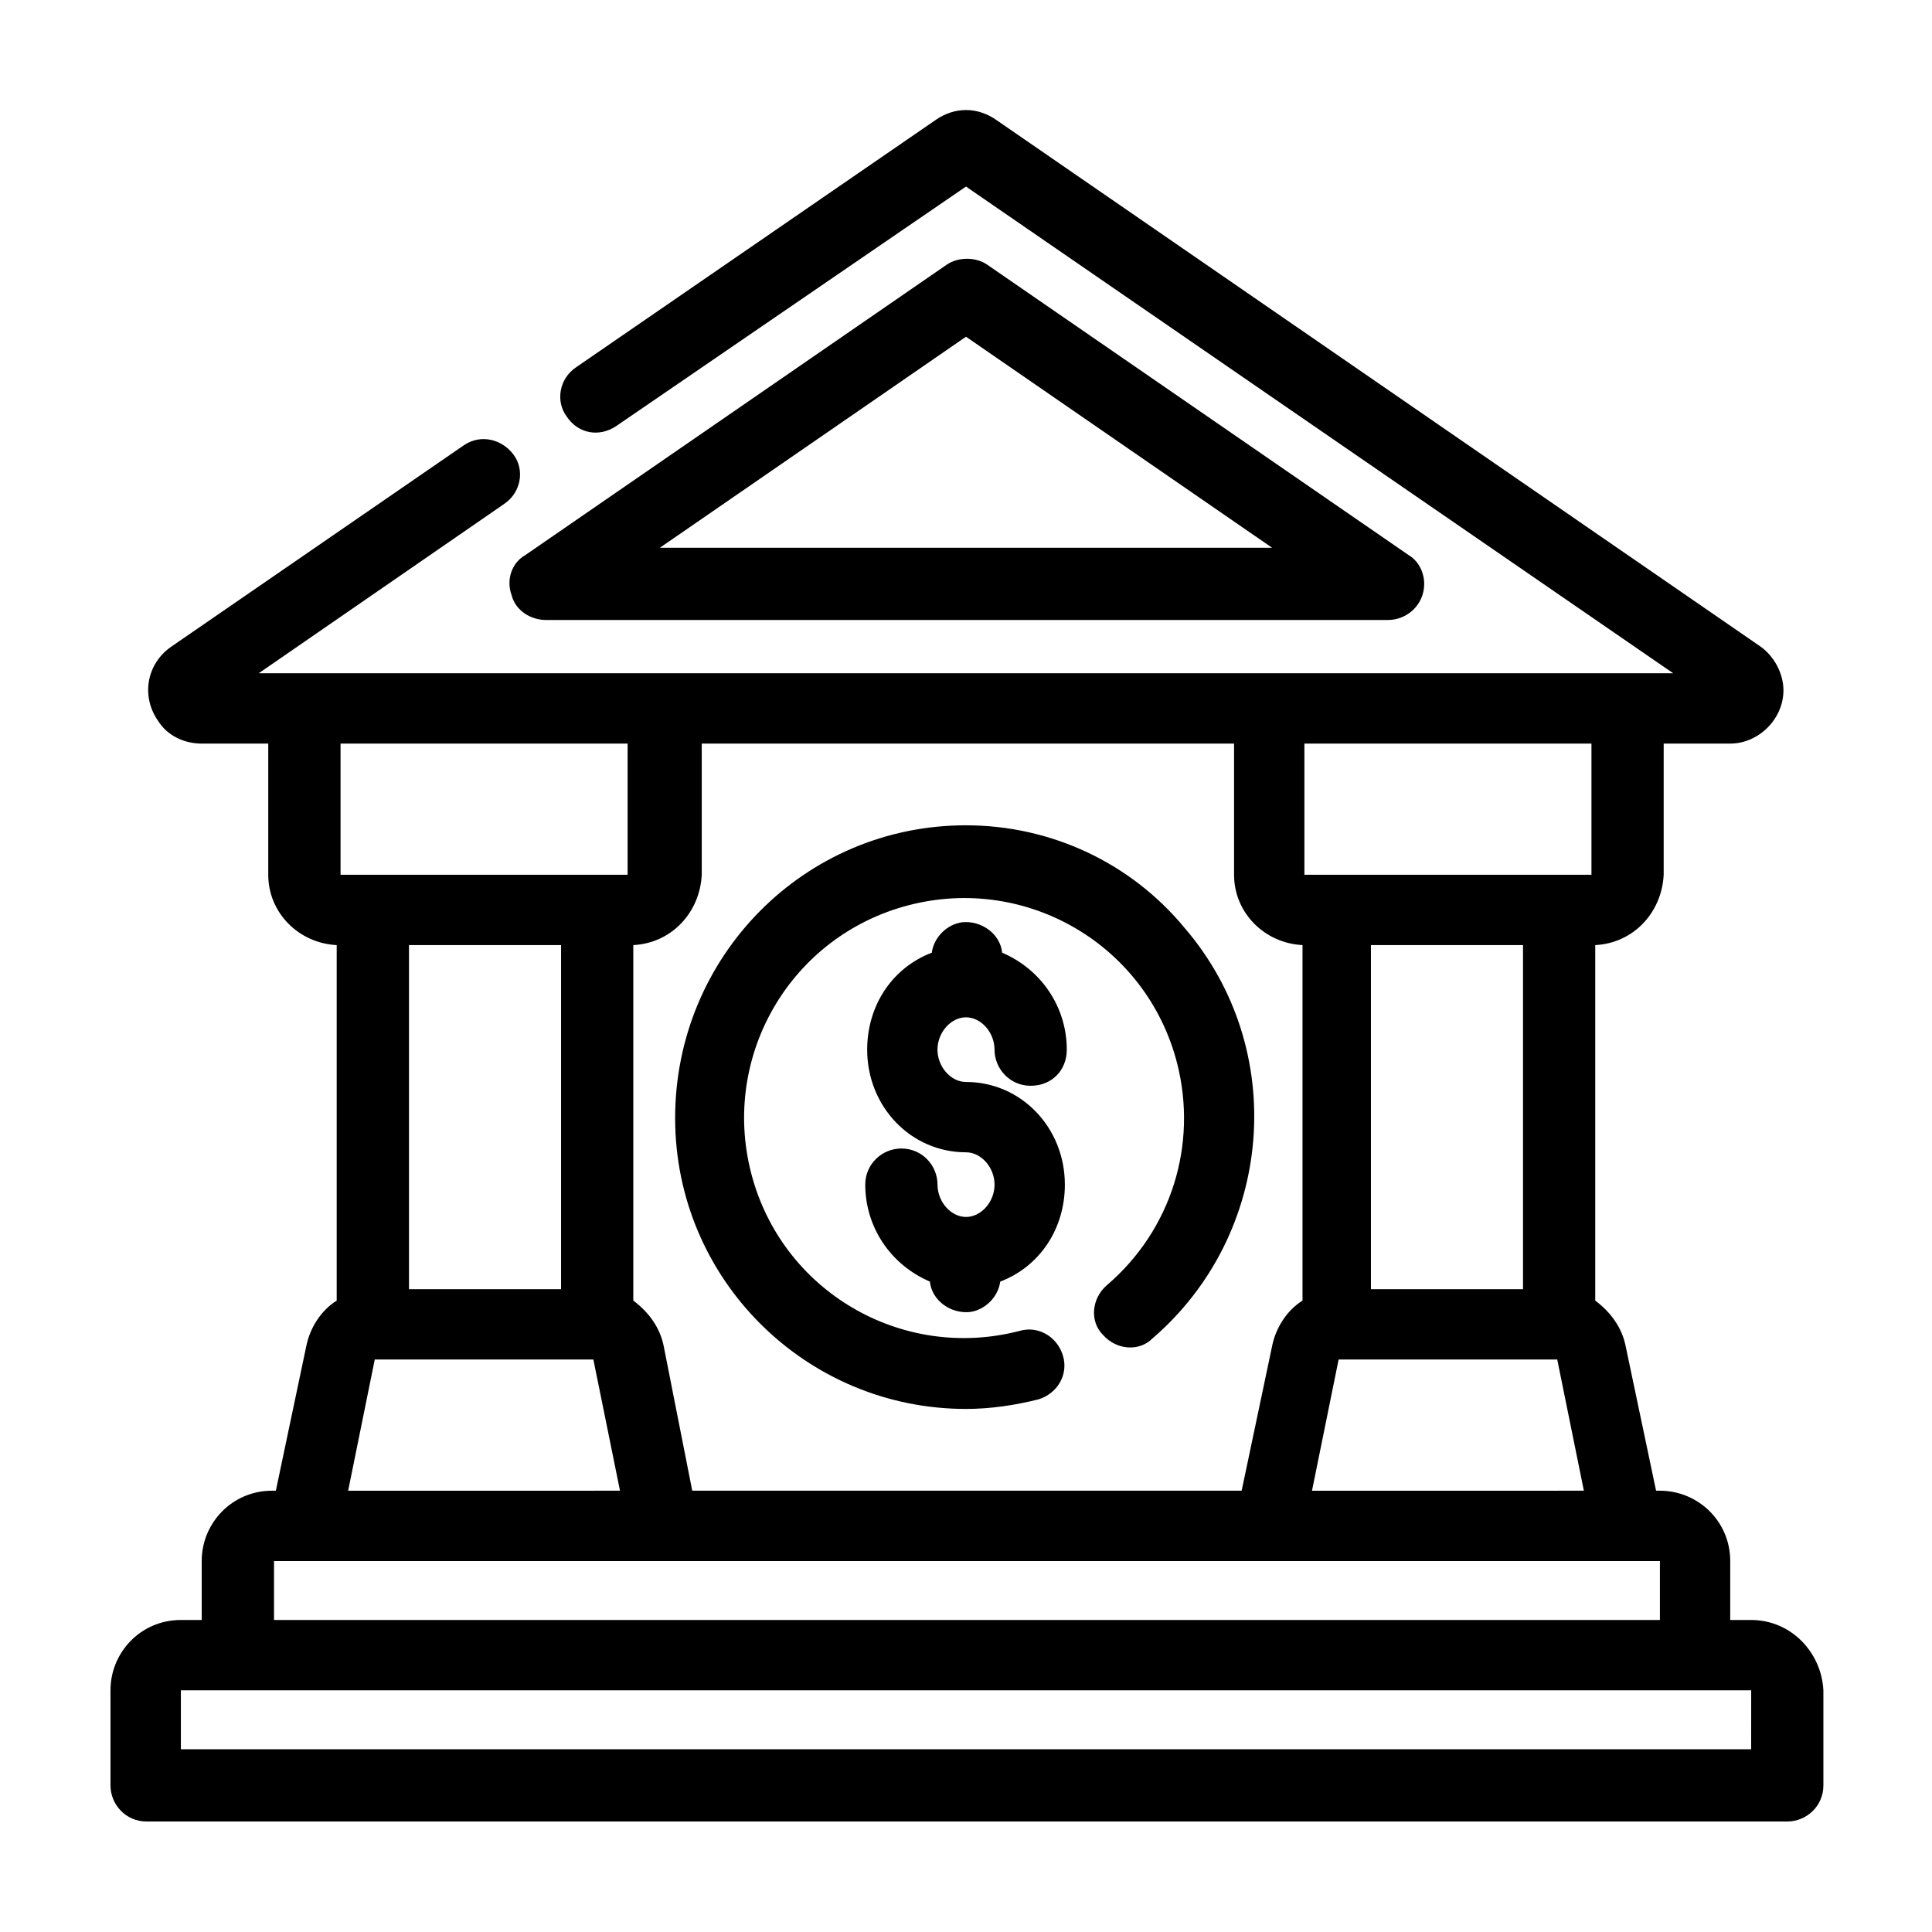
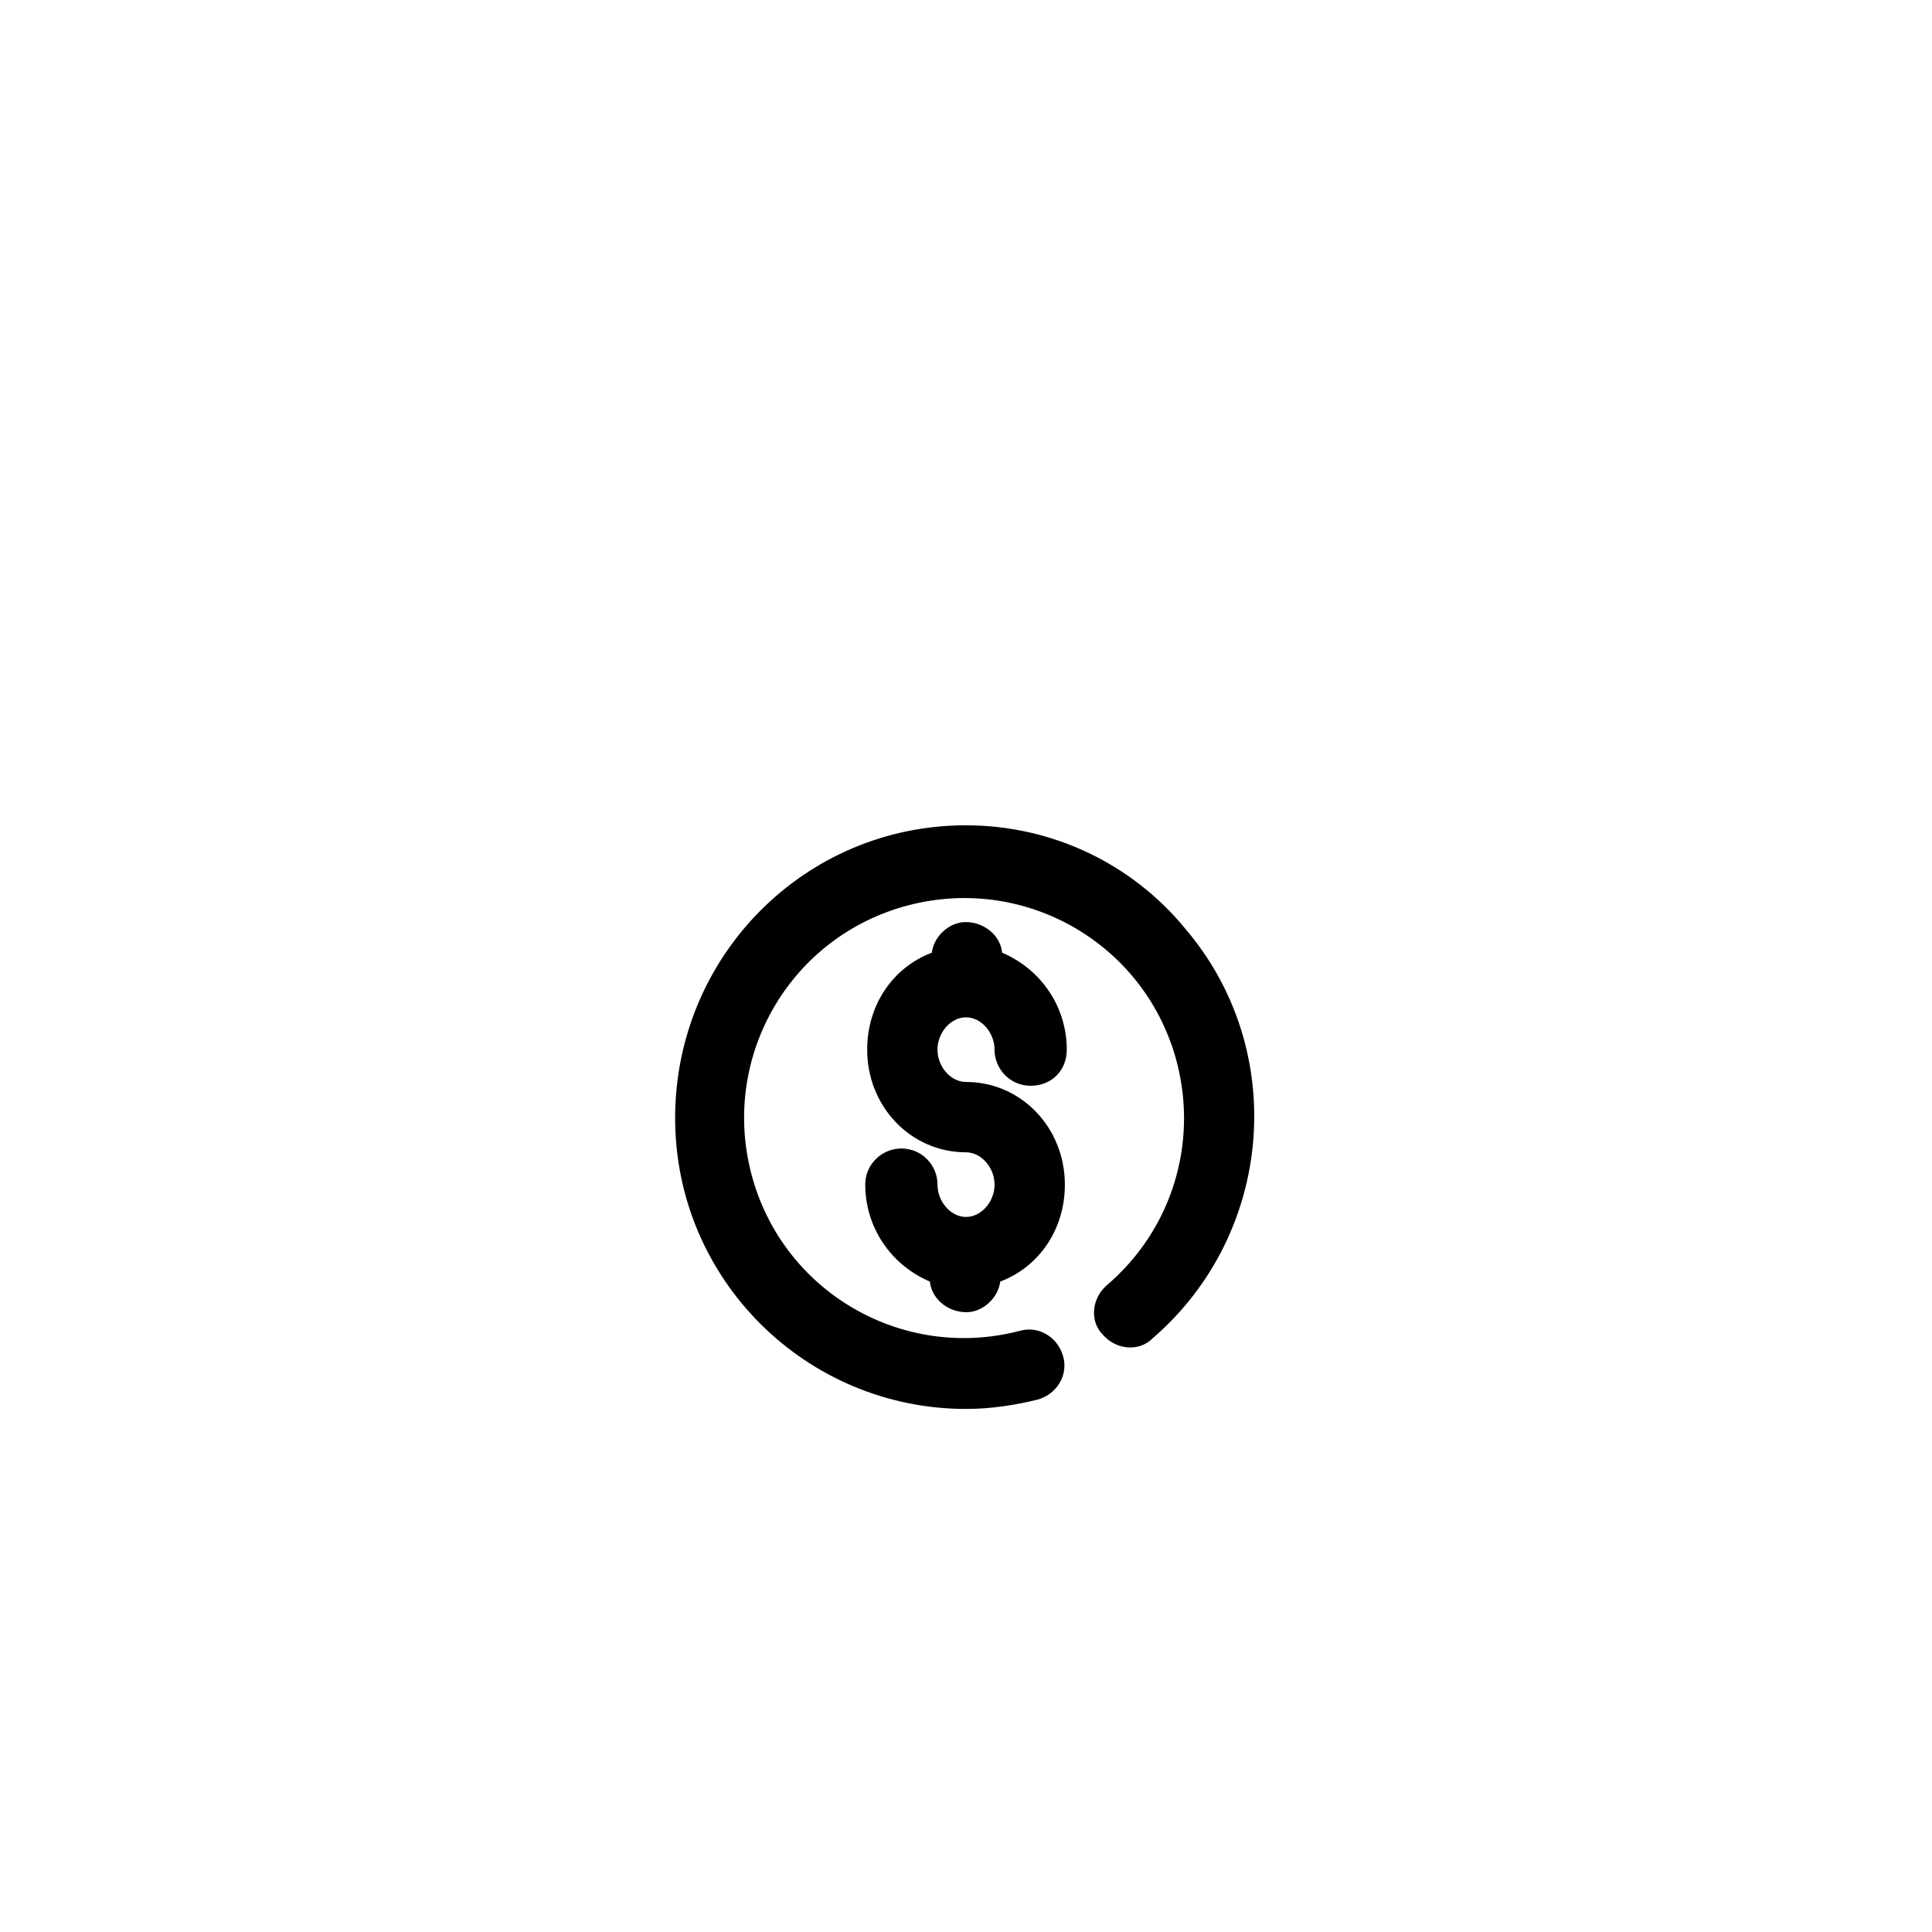
<svg xmlns="http://www.w3.org/2000/svg" fill="#000000" width="800px" height="800px" version="1.1" viewBox="144 144 512 512">
  <g>
-     <path d="m279.59 301.75c1.008 4.031 5.039 6.551 9.07 6.551h223.19c5.039 0 9.574-4.031 9.574-9.574 0-3.023-1.512-6.047-4.031-7.559l-111.85-77.078c-3.023-2.016-7.559-2.016-10.578 0l-111.85 77.082c-3.523 2.016-5.035 6.551-3.523 10.578zm120.41-68.516 81.113 55.922h-162.23z" />
-     <path d="m608.07 573.31h-5.543v-15.617c0-10.578-8.566-18.641-18.641-18.641h-1.008l-8.059-38.289c-1.008-5.039-4.031-9.07-8.062-12.09v-94.215c10.078-0.504 17.633-8.566 18.137-18.641v-34.762h17.633c7.559 0 14.105-6.551 14.105-14.105 0-4.535-2.519-9.07-6.047-11.586l-202.53-139.56c-5.039-3.527-11.082-3.527-16.121 0l-95.219 65.496c-4.535 3.023-5.543 9.07-2.519 13.098 3.023 4.535 8.566 5.543 13.098 2.519l92.703-63.48 187.42 128.98-374.84-0.004 64.992-44.84c4.535-3.023 5.543-9.07 2.519-13.098-3.023-4.031-8.566-5.543-13.098-2.519l-77.59 53.406c-6.551 4.535-8.062 13.098-3.527 19.648 2.519 4.031 7.055 6.047 11.586 6.047h17.633v34.762c0 10.078 8.062 18.137 18.137 18.641v94.211c-4.031 2.519-7.055 7.055-8.062 12.09l-8.062 38.289h-1.008c-10.578 0-18.641 8.566-18.641 18.641v15.617l-5.535 0.004c-10.578 0-18.641 8.566-18.641 18.641v25.191c0 5.039 4.031 9.574 9.574 9.574h434.79c5.039 0 9.574-4.031 9.574-9.574v-25.191c-0.512-10.074-8.57-18.641-19.152-18.641zm-280.62-34.258-7.555-38.289c-1.008-5.039-4.031-9.07-8.062-12.09v-94.215c10.078-0.504 17.633-8.566 18.137-18.641v-34.762h141.07v34.762c0 10.078 8.062 18.137 18.137 18.641v94.211c-4.031 2.519-7.055 7.055-8.062 12.09l-8.062 38.289zm-75.066-144.59h40.305v91.188h-40.305zm295.23 91.188h-40.305v-91.188h40.305zm-48.867 18.641h57.938l7.055 34.762-72.047 0.004zm67.004-163.23v34.762h-76.074v-34.762zm-255.43 0v34.762h-76.074v-34.762zm-67.008 163.23h57.938l7.055 34.762-72.043 0.004zm-26.699 53.406h367.28v15.617h-367.28zm391.46 49.875h-416.14v-15.617h416.15z" />
    <path d="m400 362.71c-42.824 0-77.082 34.762-77.082 77.586-0.004 42.828 34.762 77.086 77.082 77.086 6.551 0 13.098-1.008 19.145-2.519 5.039-1.512 8.062-6.551 6.551-11.586-1.512-5.039-6.551-8.062-11.586-6.551-31.234 8.062-62.977-10.578-71.039-41.816-8.062-31.234 10.578-62.977 41.816-71.039 31.234-8.062 62.977 10.578 71.039 41.816 5.543 21.664-1.512 44.336-18.641 58.945-4.031 3.527-4.535 9.574-1.008 13.098 3.527 4.031 9.574 4.535 13.098 1.008 32.242-27.711 36.273-76.578 8.566-108.82-14.113-17.125-35.27-27.203-57.941-27.203z" />
    <path d="m400 413.6c4.031 0 7.559 4.031 7.559 8.566 0 5.039 4.031 9.574 9.574 9.574 5.543 0 9.574-4.031 9.574-9.574 0-11.082-6.551-21.16-17.129-25.695-0.504-5.039-5.543-8.566-10.578-8.062-4.031 0.504-7.559 4.031-8.062 8.062-10.578 4.031-17.129 14.105-17.129 25.695 0 15.113 11.586 27.207 26.199 27.207 4.031 0 7.559 4.031 7.559 8.566s-3.527 8.566-7.559 8.566-7.559-4.031-7.559-8.566c0-5.039-4.031-9.574-9.574-9.574-5.039 0-9.574 4.031-9.574 9.574 0 11.082 6.551 21.16 17.129 25.695 0.504 5.039 5.543 8.566 10.578 8.062 4.031-0.504 7.559-4.031 8.062-8.062 10.578-4.031 17.129-14.105 17.129-25.695 0-15.113-11.586-27.207-26.199-27.207-4.031 0-7.559-4.031-7.559-8.566 0-4.535 3.527-8.566 7.559-8.566z" />
  </g>
</svg>